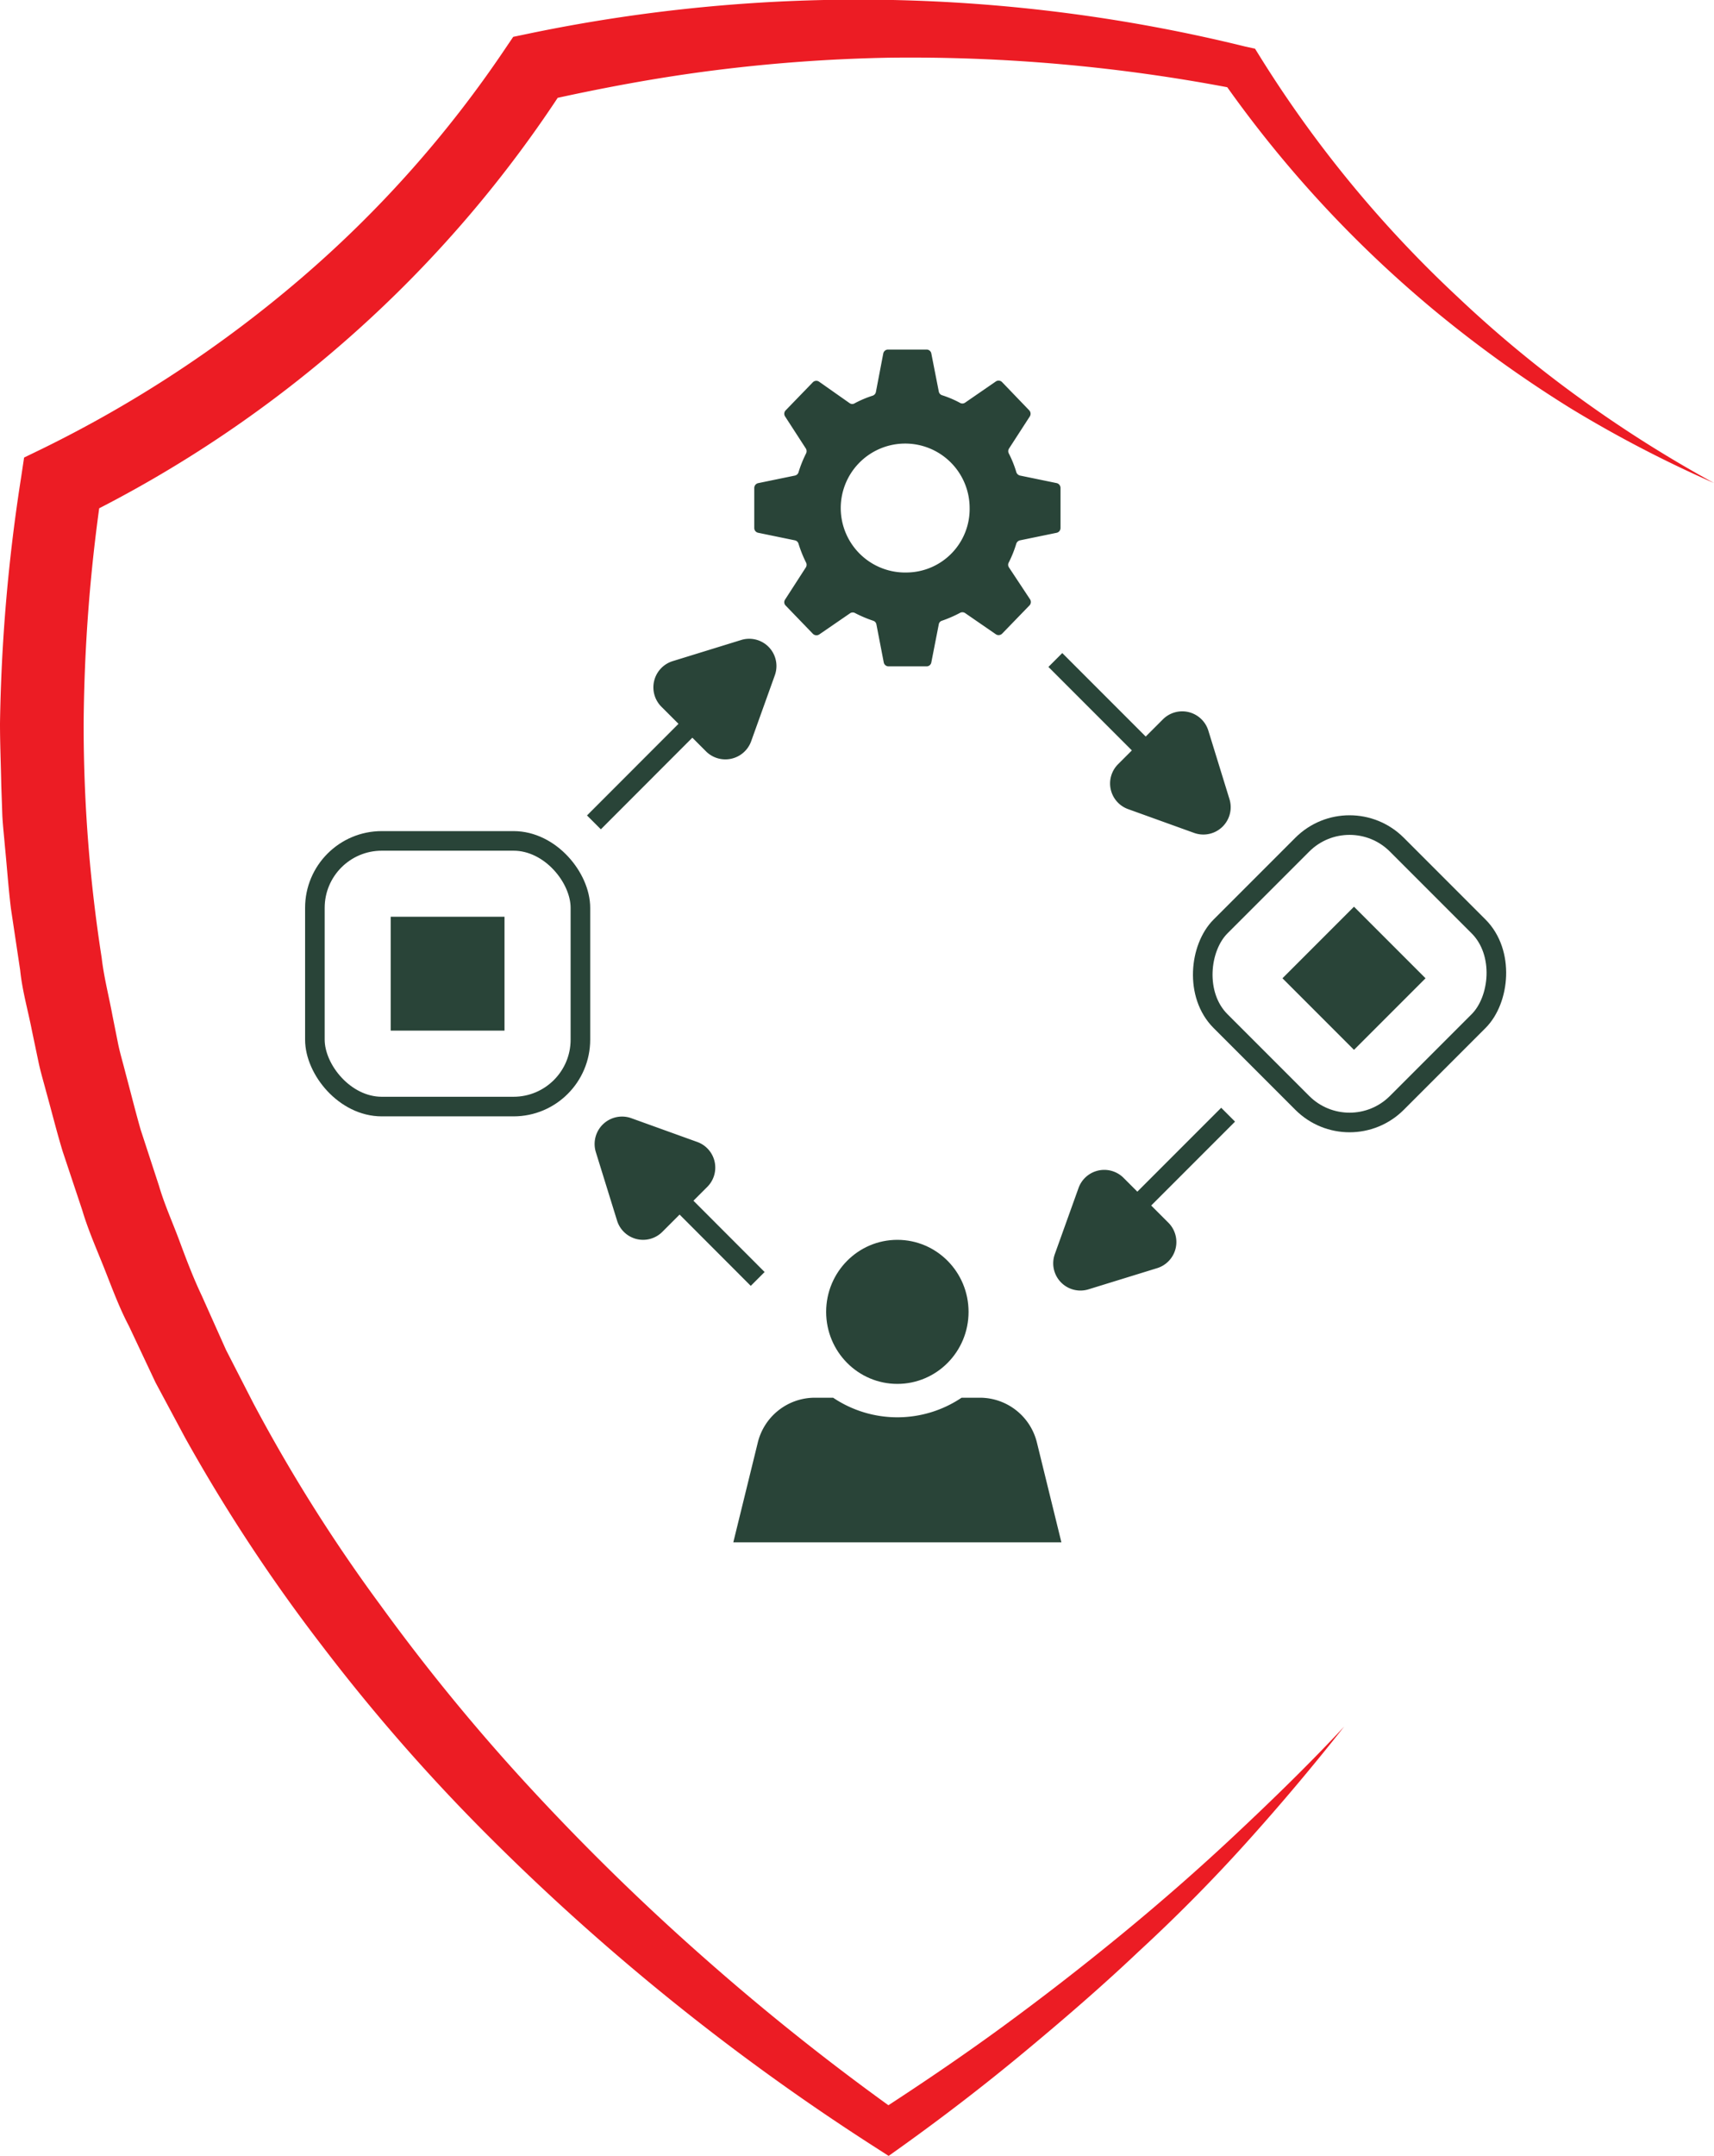
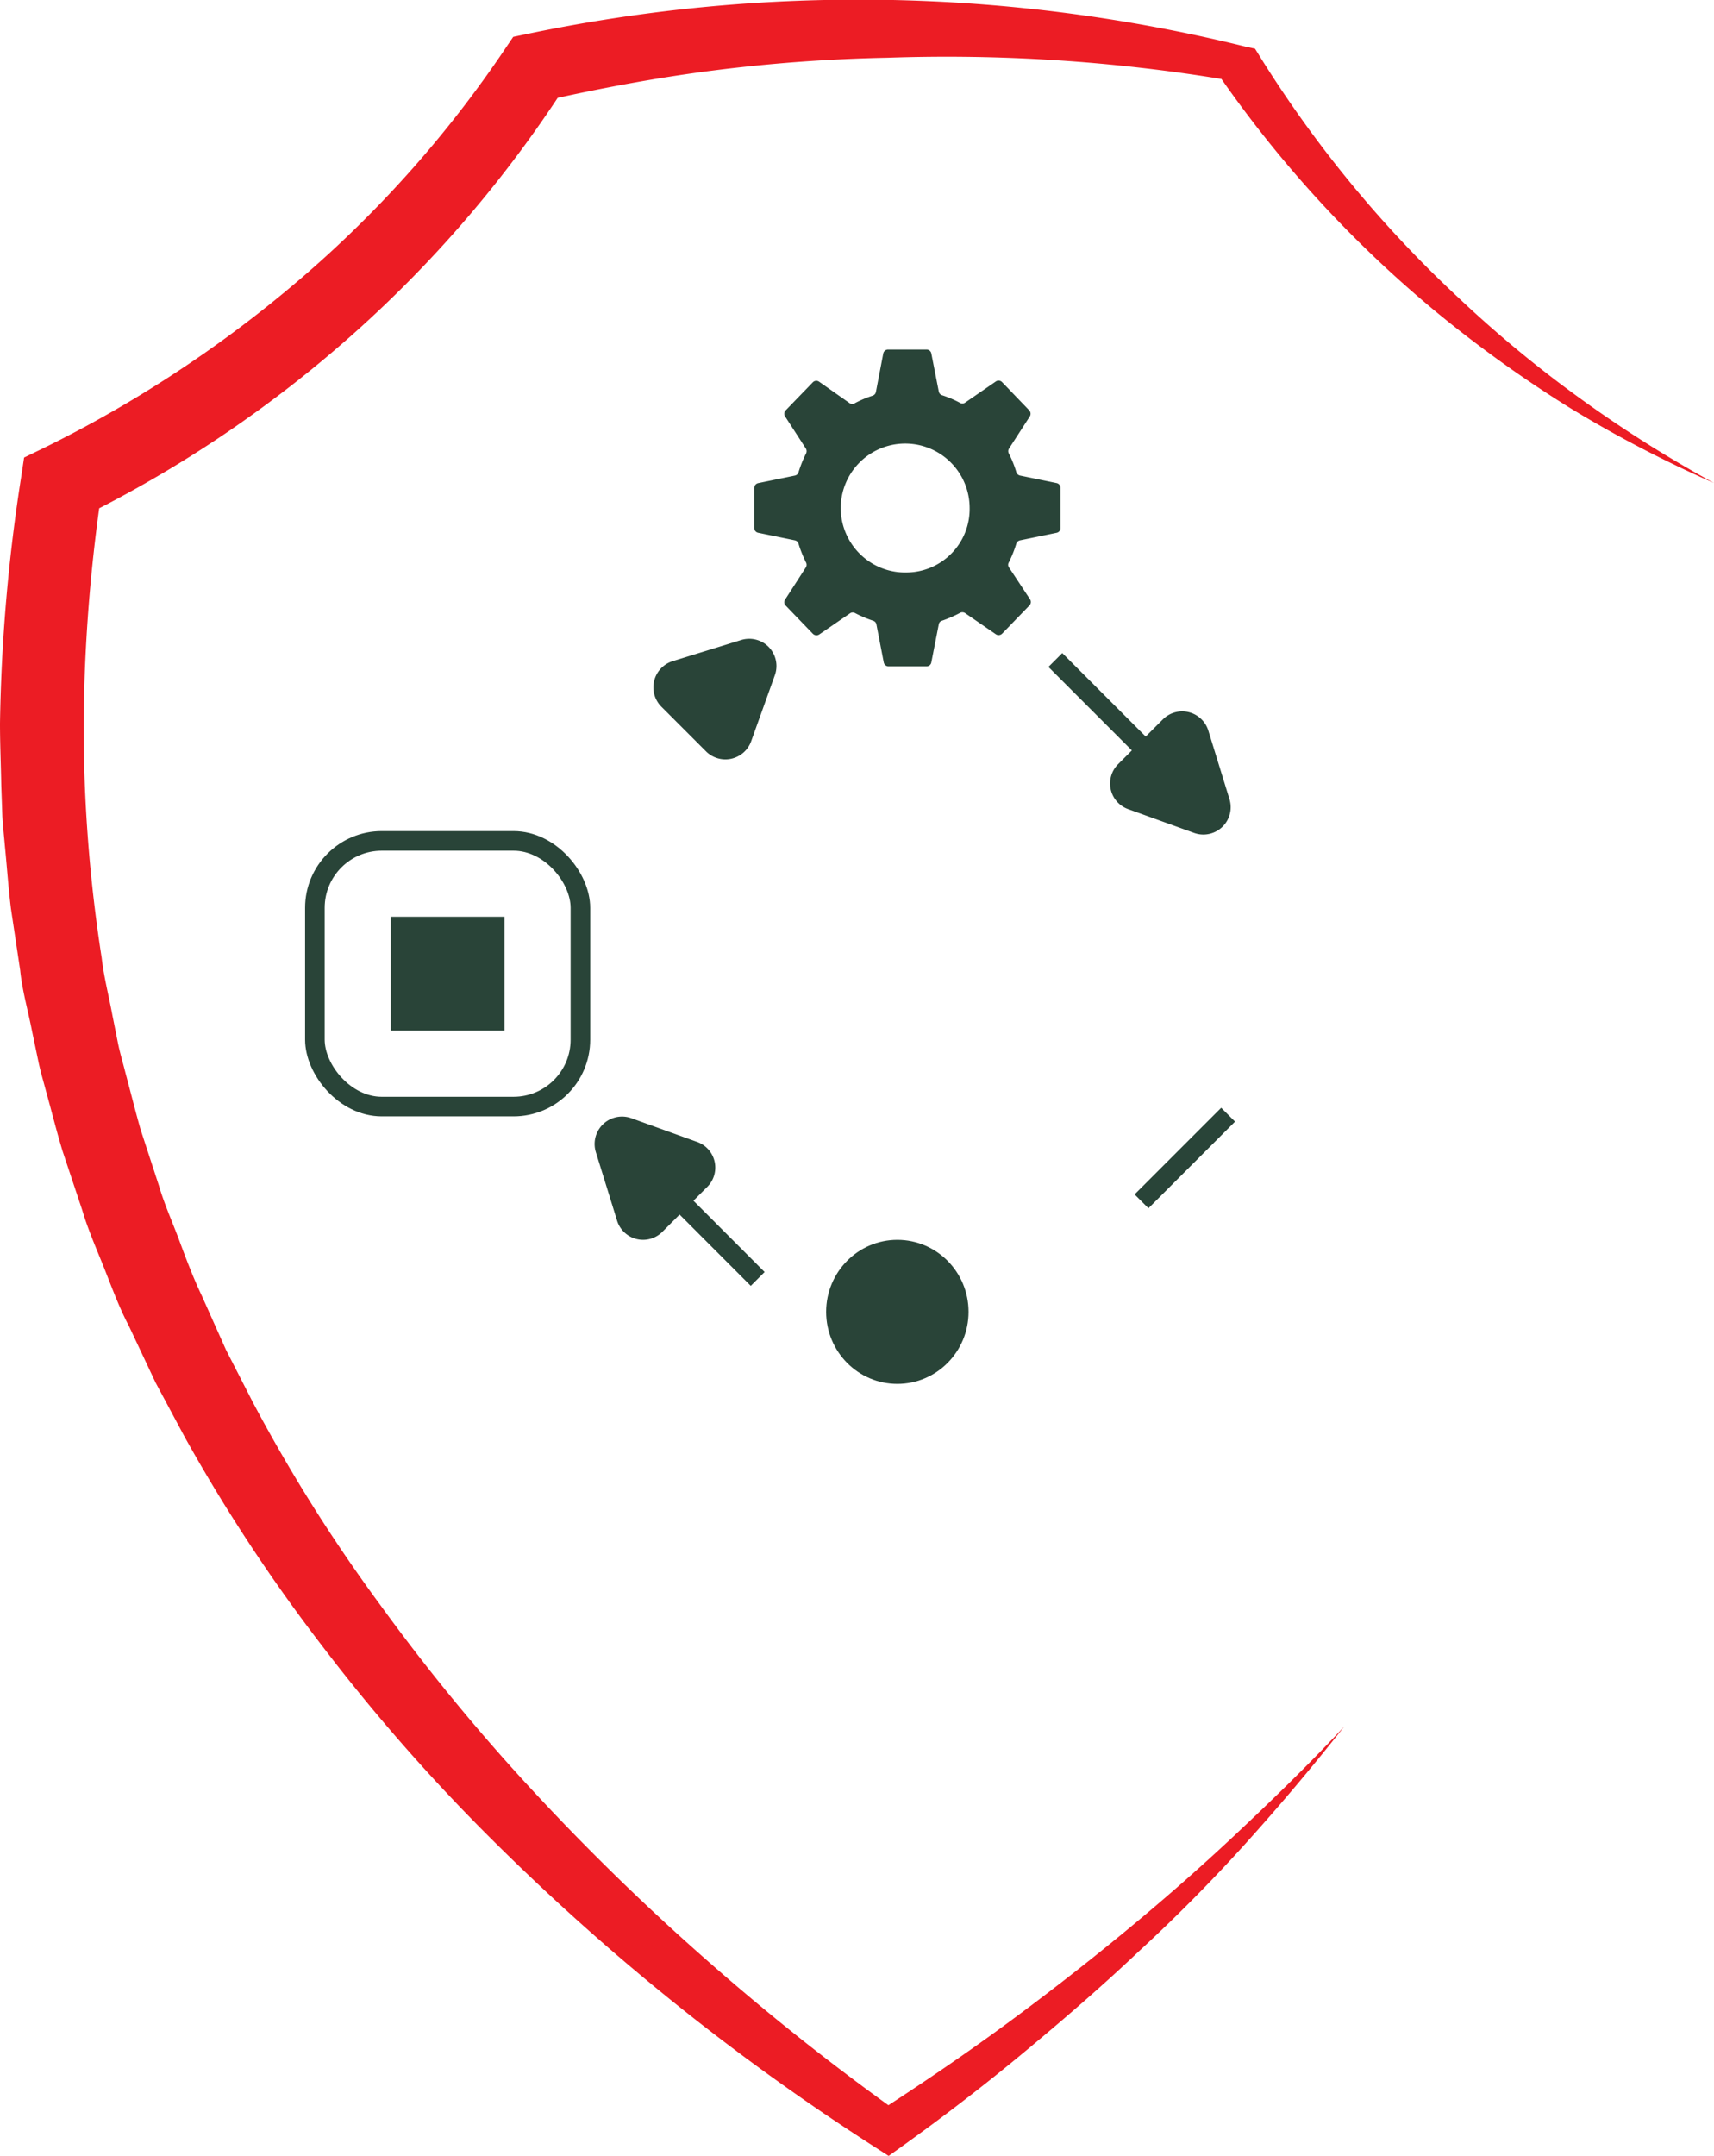
<svg xmlns="http://www.w3.org/2000/svg" viewBox="0 0 175 220">
  <title>assetManagement</title>
  <g id="Layer_2" data-name="Layer 2">
    <g id="Layer_1-2" data-name="Layer 1">
-       <path d="M137.24,176.19q-4.8,6.09-10,11.86t-11,11.11c-3.79,3.59-7.75,7-11.8,10.36s-8.21,6.55-12.5,9.62l-1.21.86-1.34-.86a235.61,235.61,0,0,1-39.74-32,191,191,0,0,1-16.77-19.2,172.75,172.75,0,0,1-14-21.26l-3-5.6-2.71-5.75c-1-1.9-1.72-3.87-2.5-5.84S9,125.53,8.4,123.5l-2-6c-.61-2-1.12-4.07-1.69-6.11-.26-1-.57-2-.79-3.07l-.65-3.1c-.4-2.07-1-4.12-1.21-6.21l-.94-6.27c-.26-2.09-.4-4.19-.61-6.29C.42,85.38.3,84.33.24,83.28L.13,80.12C.09,78,0,75.91,0,73.81A178.87,178.87,0,0,1,2.16,48.69l.3-2,1.92-.93A125.14,125.14,0,0,0,30.75,28.39,116.32,116.32,0,0,0,51.56,5l.84-1.24,1.44-.3a165.24,165.24,0,0,1,73.3,1.29l1,.22.46.74a120.68,120.68,0,0,0,20.17,24.54A122.48,122.48,0,0,0,161.2,40.56,128.08,128.08,0,0,0,175,49.29a125.09,125.09,0,0,1-14.62-7.61A126.55,126.55,0,0,1,147,32.13,119.8,119.8,0,0,1,124.71,8.06l1.42,1A174.31,174.31,0,0,0,90.64,5.89,166.81,166.81,0,0,0,72.92,7.18c-5.87.74-11.7,1.84-17.46,3.13l2.28-1.55A123.32,123.32,0,0,1,36.15,34,124.93,124.93,0,0,1,8.2,52.84l2.22-3a170.39,170.39,0,0,0-1.88,24,154.07,154.07,0,0,0,1.84,23.89c.23,2,.74,3.93,1.1,5.89l.59,2.95c.21,1,.5,1.94.74,2.91.52,1.93,1,3.88,1.55,5.8L16.23,121c.56,1.92,1.4,3.76,2.1,5.65s1.41,3.76,2.28,5.59l2.47,5.52,2.77,5.4a165.29,165.29,0,0,0,13,20.65,203.27,203.27,0,0,0,15.62,19A241.15,241.15,0,0,0,72.3,200.15,244.79,244.79,0,0,0,91.92,215.7H89.37c4.36-2.82,8.66-5.72,12.85-8.78s8.29-6.24,12.3-9.53,7.91-6.7,11.68-10.24S133.69,180,137.24,176.19Z" style="fill:#ec1c24" />
-       <rect x="133.08" y="94.66" width="10.33" height="10.33" transform="translate(165.41 268.17) rotate(-135)" style="fill:#294438" />
+       <path d="M137.24,176.19q-4.8,6.09-10,11.86t-11,11.11c-3.79,3.59-7.75,7-11.8,10.36s-8.21,6.55-12.5,9.62l-1.21.86-1.34-.86a235.61,235.61,0,0,1-39.74-32,191,191,0,0,1-16.77-19.2,172.75,172.75,0,0,1-14-21.26l-3-5.6-2.71-5.75c-1-1.9-1.72-3.87-2.5-5.84S9,125.53,8.4,123.5l-2-6c-.61-2-1.12-4.07-1.69-6.11-.26-1-.57-2-.79-3.07l-.65-3.1c-.4-2.07-1-4.12-1.21-6.21l-.94-6.27c-.26-2.09-.4-4.19-.61-6.29C.42,85.38.3,84.33.24,83.28L.13,80.12C.09,78,0,75.91,0,73.81A178.87,178.87,0,0,1,2.16,48.69l.3-2,1.92-.93A125.14,125.14,0,0,0,30.75,28.39,116.32,116.32,0,0,0,51.56,5l.84-1.24,1.44-.3a165.24,165.24,0,0,1,73.3,1.29l1,.22.46.74a120.68,120.68,0,0,0,20.17,24.54A122.48,122.48,0,0,0,161.2,40.56,128.08,128.08,0,0,0,175,49.29a125.09,125.09,0,0,1-14.62-7.61A126.55,126.55,0,0,1,147,32.13,119.8,119.8,0,0,1,124.71,8.06A174.31,174.31,0,0,0,90.64,5.89,166.81,166.81,0,0,0,72.92,7.18c-5.87.74-11.7,1.84-17.46,3.13l2.28-1.55A123.32,123.32,0,0,1,36.15,34,124.93,124.93,0,0,1,8.2,52.84l2.22-3a170.39,170.39,0,0,0-1.88,24,154.07,154.07,0,0,0,1.84,23.89c.23,2,.74,3.93,1.1,5.89l.59,2.95c.21,1,.5,1.94.74,2.91.52,1.93,1,3.88,1.55,5.8L16.23,121c.56,1.92,1.4,3.76,2.1,5.65s1.41,3.76,2.28,5.59l2.47,5.52,2.77,5.4a165.29,165.29,0,0,0,13,20.65,203.27,203.27,0,0,0,15.62,19A241.15,241.15,0,0,0,72.3,200.15,244.79,244.79,0,0,0,91.92,215.7H89.37c4.36-2.82,8.66-5.72,12.85-8.78s8.29-6.24,12.3-9.53,7.91-6.7,11.68-10.24S133.69,180,137.24,176.19Z" style="fill:#ec1c24" />
      <rect x="39.89" y="93.56" width="11.62" height="11.62" transform="translate(91.4 198.73) rotate(-180)" style="fill:#294438" />
      <line x1="125.39" y1="113.75" x2="116.55" y2="122.59" style="fill:none;stroke:#294438;stroke-miterlimit:10;stroke-width:2px" />
-       <path d="M114.69,120.17l4.6,4.6a2.79,2.79,0,0,1-1.15,4.64l-7,2.16a2.78,2.78,0,0,1-3.44-3.6l2.43-6.77A2.79,2.79,0,0,1,114.69,120.17Z" style="fill:#294438" />
      <line x1="77.36" y1="130.51" x2="68.52" y2="121.66" style="fill:none;stroke:#294438;stroke-miterlimit:10;stroke-width:2px" />
      <path d="M72.23,121.1l-4.6,4.6A2.78,2.78,0,0,1,63,124.55l-2.17-7a2.8,2.8,0,0,1,3.61-3.45l6.77,2.44A2.78,2.78,0,0,1,72.23,121.1Z" style="fill:#294438" />
      <line x1="107.75" y1="67.35" x2="116.56" y2="76.16" style="fill:none;stroke:#294438;stroke-miterlimit:10;stroke-width:2px" />
      <path d="M114.14,78l4.6-4.6a2.79,2.79,0,0,1,4.63,1.15l2.16,7a2.79,2.79,0,0,1-3.6,3.45l-6.77-2.44A2.78,2.78,0,0,1,114.14,78Z" style="fill:#294438" />
-       <line x1="60.64" y1="83.92" x2="70.77" y2="73.78" style="fill:none;stroke:#294438;stroke-miterlimit:10;stroke-width:2px" />
      <path d="M72.12,76.71l-4.6-4.6a2.8,2.8,0,0,1,1.15-4.64l7-2.16a2.78,2.78,0,0,1,3.44,3.6l-2.43,6.77A2.8,2.8,0,0,1,72.12,76.71Z" style="fill:#294438" />
      <path d="M107.89,49.3l-3.74-.77a.52.52,0,0,1-.38-.34,11.24,11.24,0,0,0-.76-1.9.5.5,0,0,1,0-.5l2.13-3.29a.51.51,0,0,0-.06-.63L102.32,39a.5.5,0,0,0-.65-.07L98.52,41.1a.49.49,0,0,1-.52,0,10.8,10.8,0,0,0-1.82-.77.49.49,0,0,1-.33-.38l-.76-3.87a.49.49,0,0,0-.49-.41H90.68a.5.5,0,0,0-.5.41L89.43,40a.5.5,0,0,1-.34.38,10.8,10.8,0,0,0-1.82.77.47.47,0,0,1-.51,0L83.6,38.93A.5.5,0,0,0,83,39l-2.78,2.87a.5.5,0,0,0-.06.63l2.13,3.29a.52.52,0,0,1,0,.5,12.15,12.15,0,0,0-.76,1.9.49.49,0,0,1-.37.34l-3.74.77a.51.51,0,0,0-.41.5v4.08a.5.5,0,0,0,.41.49l3.74.77a.49.49,0,0,1,.37.35,12.55,12.55,0,0,0,.76,1.9.5.5,0,0,1,0,.49l-2.13,3.3a.48.48,0,0,0,.06.62L83,64.68a.52.52,0,0,0,.65.06l3.16-2.17a.49.49,0,0,1,.51,0,12.74,12.74,0,0,0,1.82.77.48.48,0,0,1,.34.37l.75,3.88a.5.5,0,0,0,.5.41H94.6a.49.49,0,0,0,.49-.41l.76-3.88a.46.46,0,0,1,.33-.37A12.74,12.74,0,0,0,98,62.55a.51.51,0,0,1,.52,0l3.15,2.17a.51.51,0,0,0,.65-.06l2.79-2.88a.5.5,0,0,0,.06-.62L103,57.88a.48.48,0,0,1,0-.49,11.59,11.59,0,0,0,.76-1.9.52.52,0,0,1,.38-.35l3.74-.77a.5.5,0,0,0,.4-.49V49.8A.51.51,0,0,0,107.89,49.3ZM92.64,58.42A6.58,6.58,0,1,1,99,51.84,6.48,6.48,0,0,1,92.64,58.42Z" style="fill:#294438" />
-       <rect x="125.05" y="86.64" width="25.46" height="25.46" rx="6.83" transform="translate(164.95 267.06) rotate(-135)" style="fill:none;stroke:#294438;stroke-miterlimit:10;stroke-width:2px" />
      <rect x="32.14" y="85.81" width="27.11" height="27.11" rx="6.83" transform="translate(91.4 198.73) rotate(-180)" style="fill:none;stroke:#294438;stroke-miterlimit:10;stroke-width:2px" />
      <ellipse cx="91.62" cy="133.87" rx="7.27" ry="7.35" style="fill:#294438" />
-       <path d="M108.37,157.39l-2.5-10.18a6,6,0,0,0-5.8-4.58H98.18a11.76,11.76,0,0,1-13.12,0H83.17a6,6,0,0,0-5.8,4.58l-2.5,10.18" style="fill:#294438" />
    </g>
  </g>
</svg>